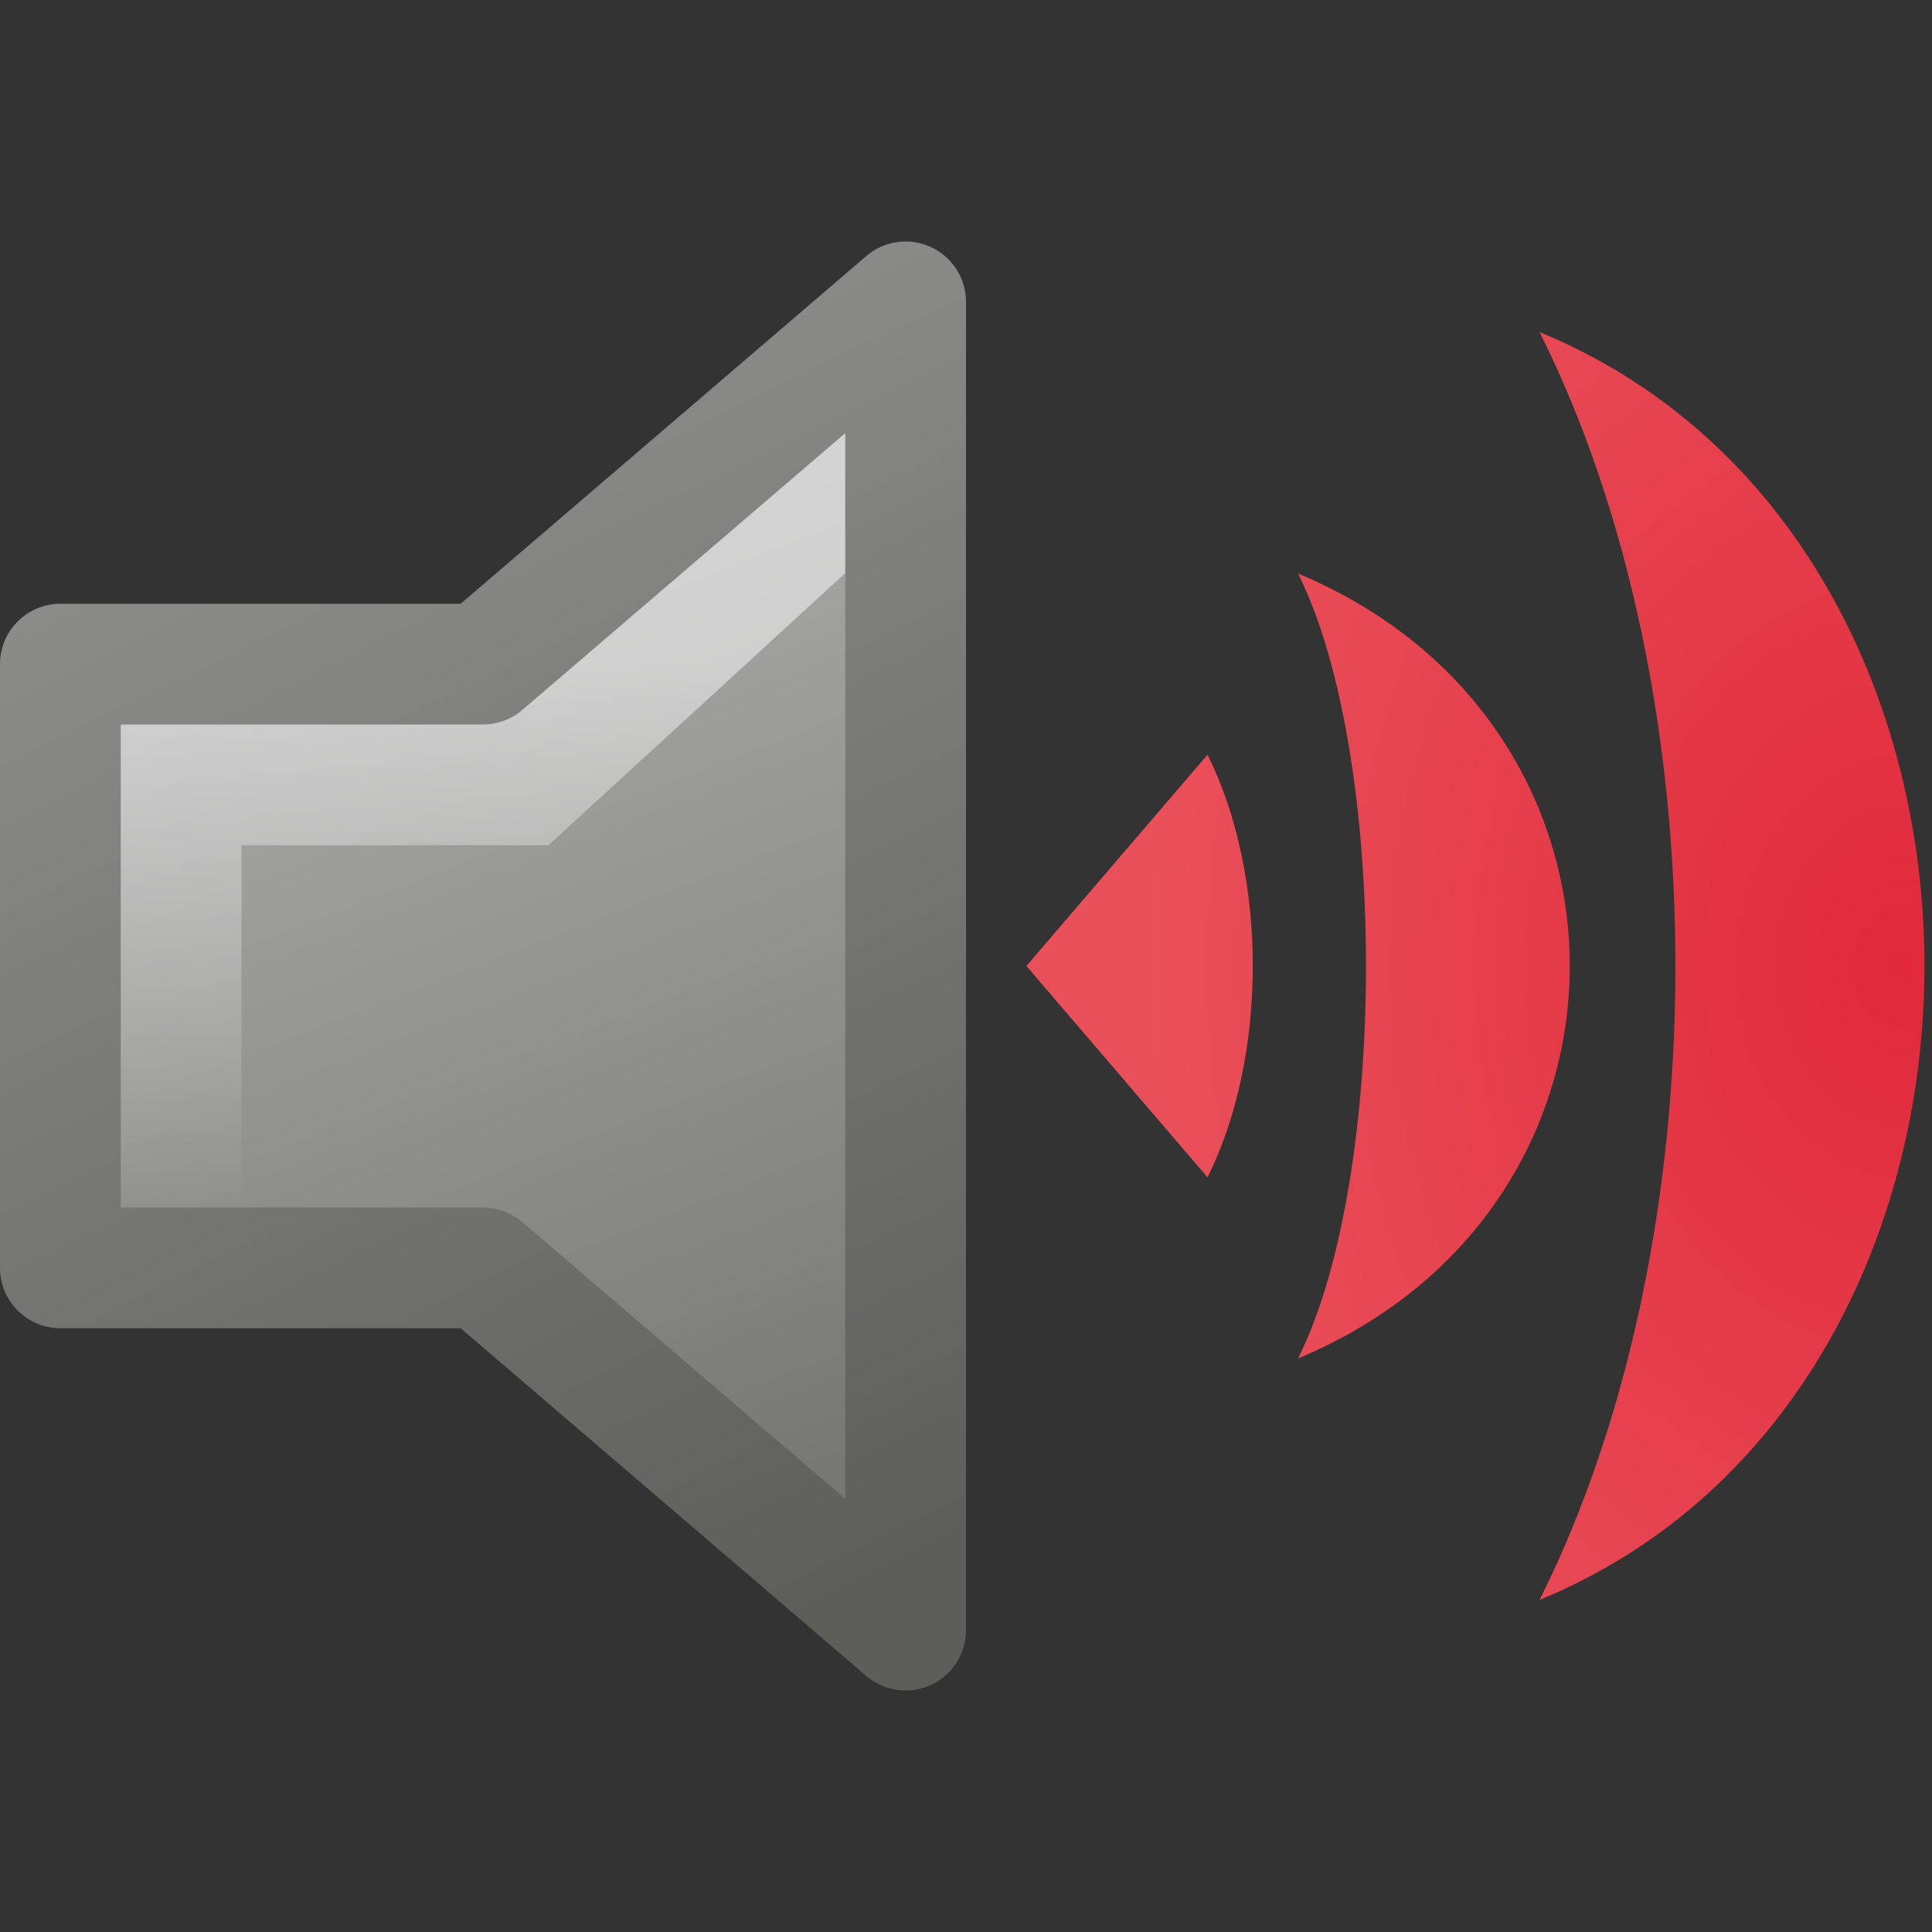
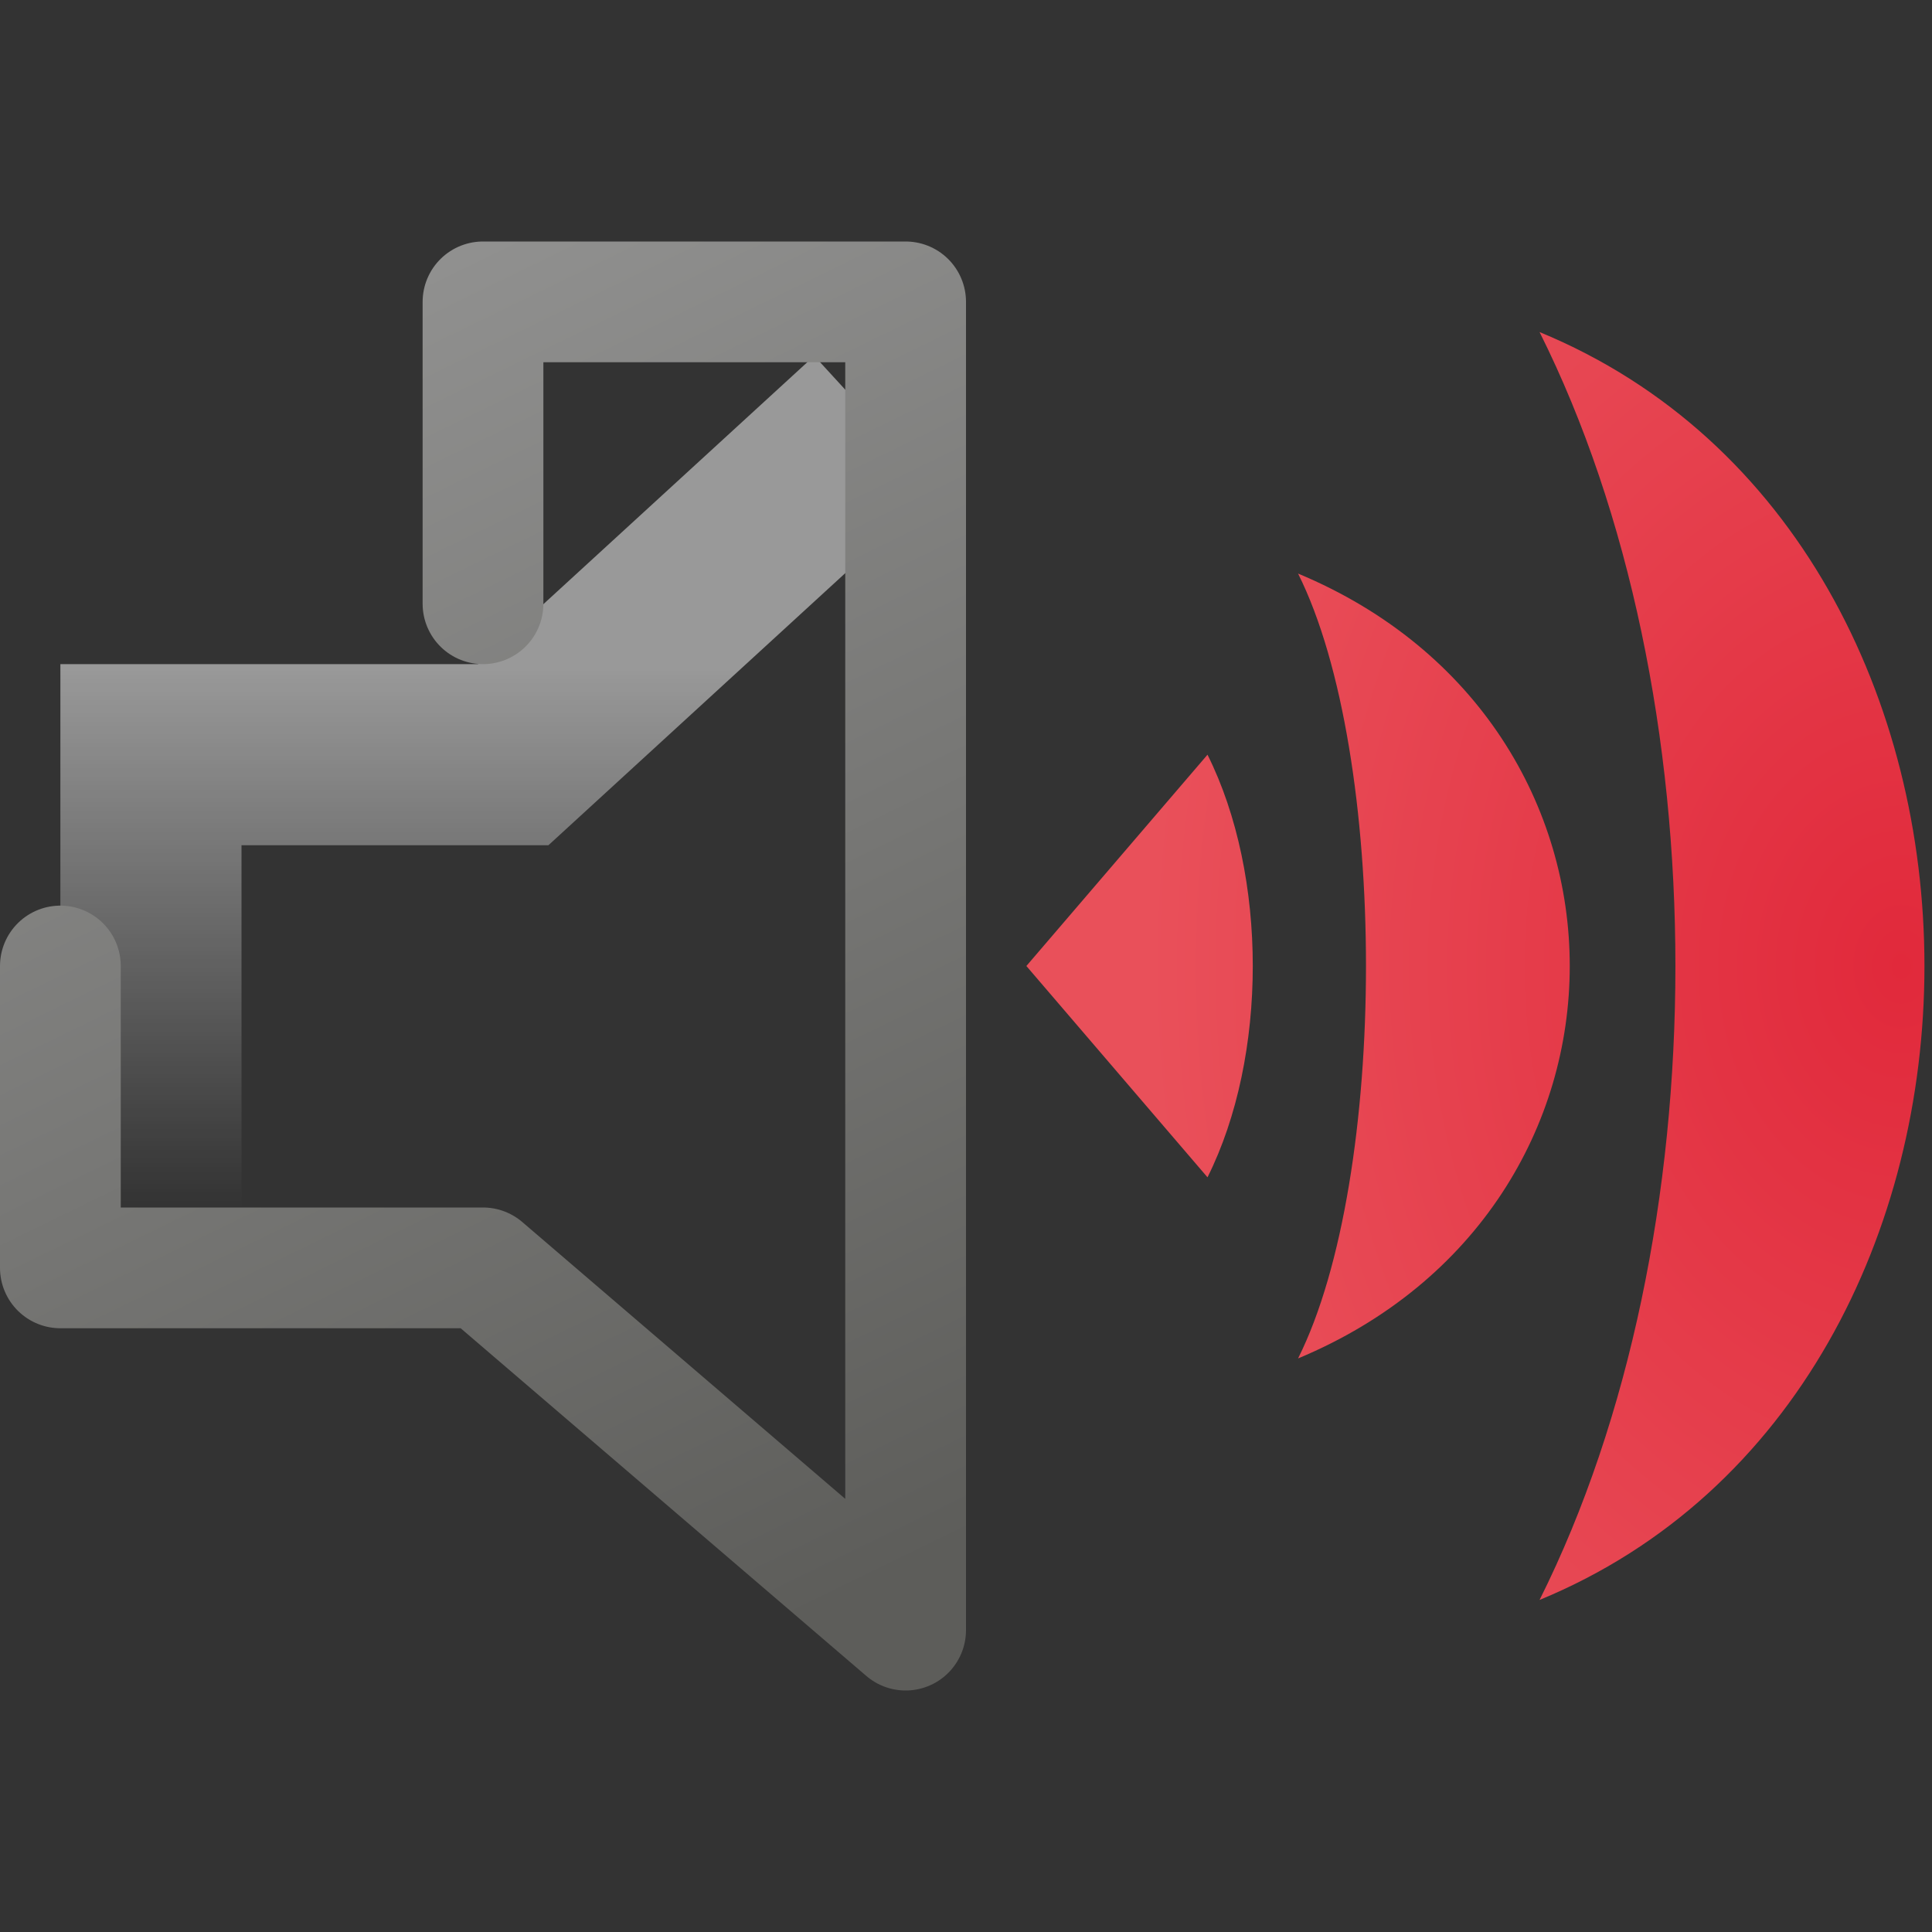
<svg xmlns="http://www.w3.org/2000/svg" width="16" height="16" version="1.1" viewBox="0 0 16 16">
  <rect x="0" y="0" width="16" height="16" fill="#333333" stroke="none" />
  <defs>
    <linearGradient id="linearGradient4825" x1="-.397" x2="-1.191" y1="3.241" y2="1.191" gradientTransform="matrix(3.78 0 0 3.78 8.5 -6.308e-7)" gradientUnits="userSpaceOnUse">
      <stop stop-color="#777772" offset="0" />
      <stop stop-color="#a9a9a9" offset="1" />
    </linearGradient>
    <linearGradient id="linearGradient4869-7" x1=".529" x2=".529" y1="2.646" y2="1.455" gradientTransform="scale(3.78 3.78)" gradientUnits="userSpaceOnUse">
      <stop stop-color="#fff" stop-opacity="0" offset="0" />
      <stop stop-color="#fff" offset="1" />
    </linearGradient>
    <linearGradient id="linearGradient4853-9" x1="-.265" x2="-1.587" y1="3.44" y2=".728" gradientTransform="matrix(3.78 0 0 3.78 8.5 -2.9535e-7)" gradientUnits="userSpaceOnUse">
      <stop stop-color="#5d5d5a" offset="0" />
      <stop stop-color="#90908f" offset="1" />
    </linearGradient>
    <radialGradient id="radialGradient4898-9" cx="15" cy="8.558" r="3.719" gradientTransform="matrix(2.4322e-8 -2.151 1.681 1.9002e-8 1.367 40.269)" gradientUnits="userSpaceOnUse">
      <stop stop-color="#e1293b" offset="0" />
      <stop stop-color="#e9505a" offset="1" />
    </radialGradient>
  </defs>
  <g>
-     <path d="m0.5 8v2.5h3.5l3.5 3v-11l-3.5 3h-3.5v2.5" fill="url(#linearGradient4825)" />
    <path d="m1.25 10.5v-4.25h3l3-2.75" fill="none" stroke="url(#linearGradient4869-7)" stroke-opacity=".502" stroke-width="1.5" />
-     <path d="m0.5 8v2.5h3.5l3.5 3v-11l-3.5 3h-3.5v2.5" fill="none" stroke="url(#linearGradient4853-9)" stroke-linecap="round" stroke-linejoin="round" />
+     <path d="m0.5 8v2.5h3.5l3.5 3v-11h-3.5v2.5" fill="none" stroke="url(#linearGradient4853-9)" stroke-linecap="round" stroke-linejoin="round" />
    <path d="m12.75 2.75c1.5 3 1.5 7.5 0 10.5 4.25-1.75 4.25-8.75 0-10.5m-2 2c0.75 1.5 0.75 5 0 6.5 3-1.25 3-5.25 0-6.5m-0.75 1.5-1.5 1.75 1.5 1.75c0.5-1 0.5-2.5 0-3.5" fill="url(#radialGradient4898-9)" />
  </g>
</svg>